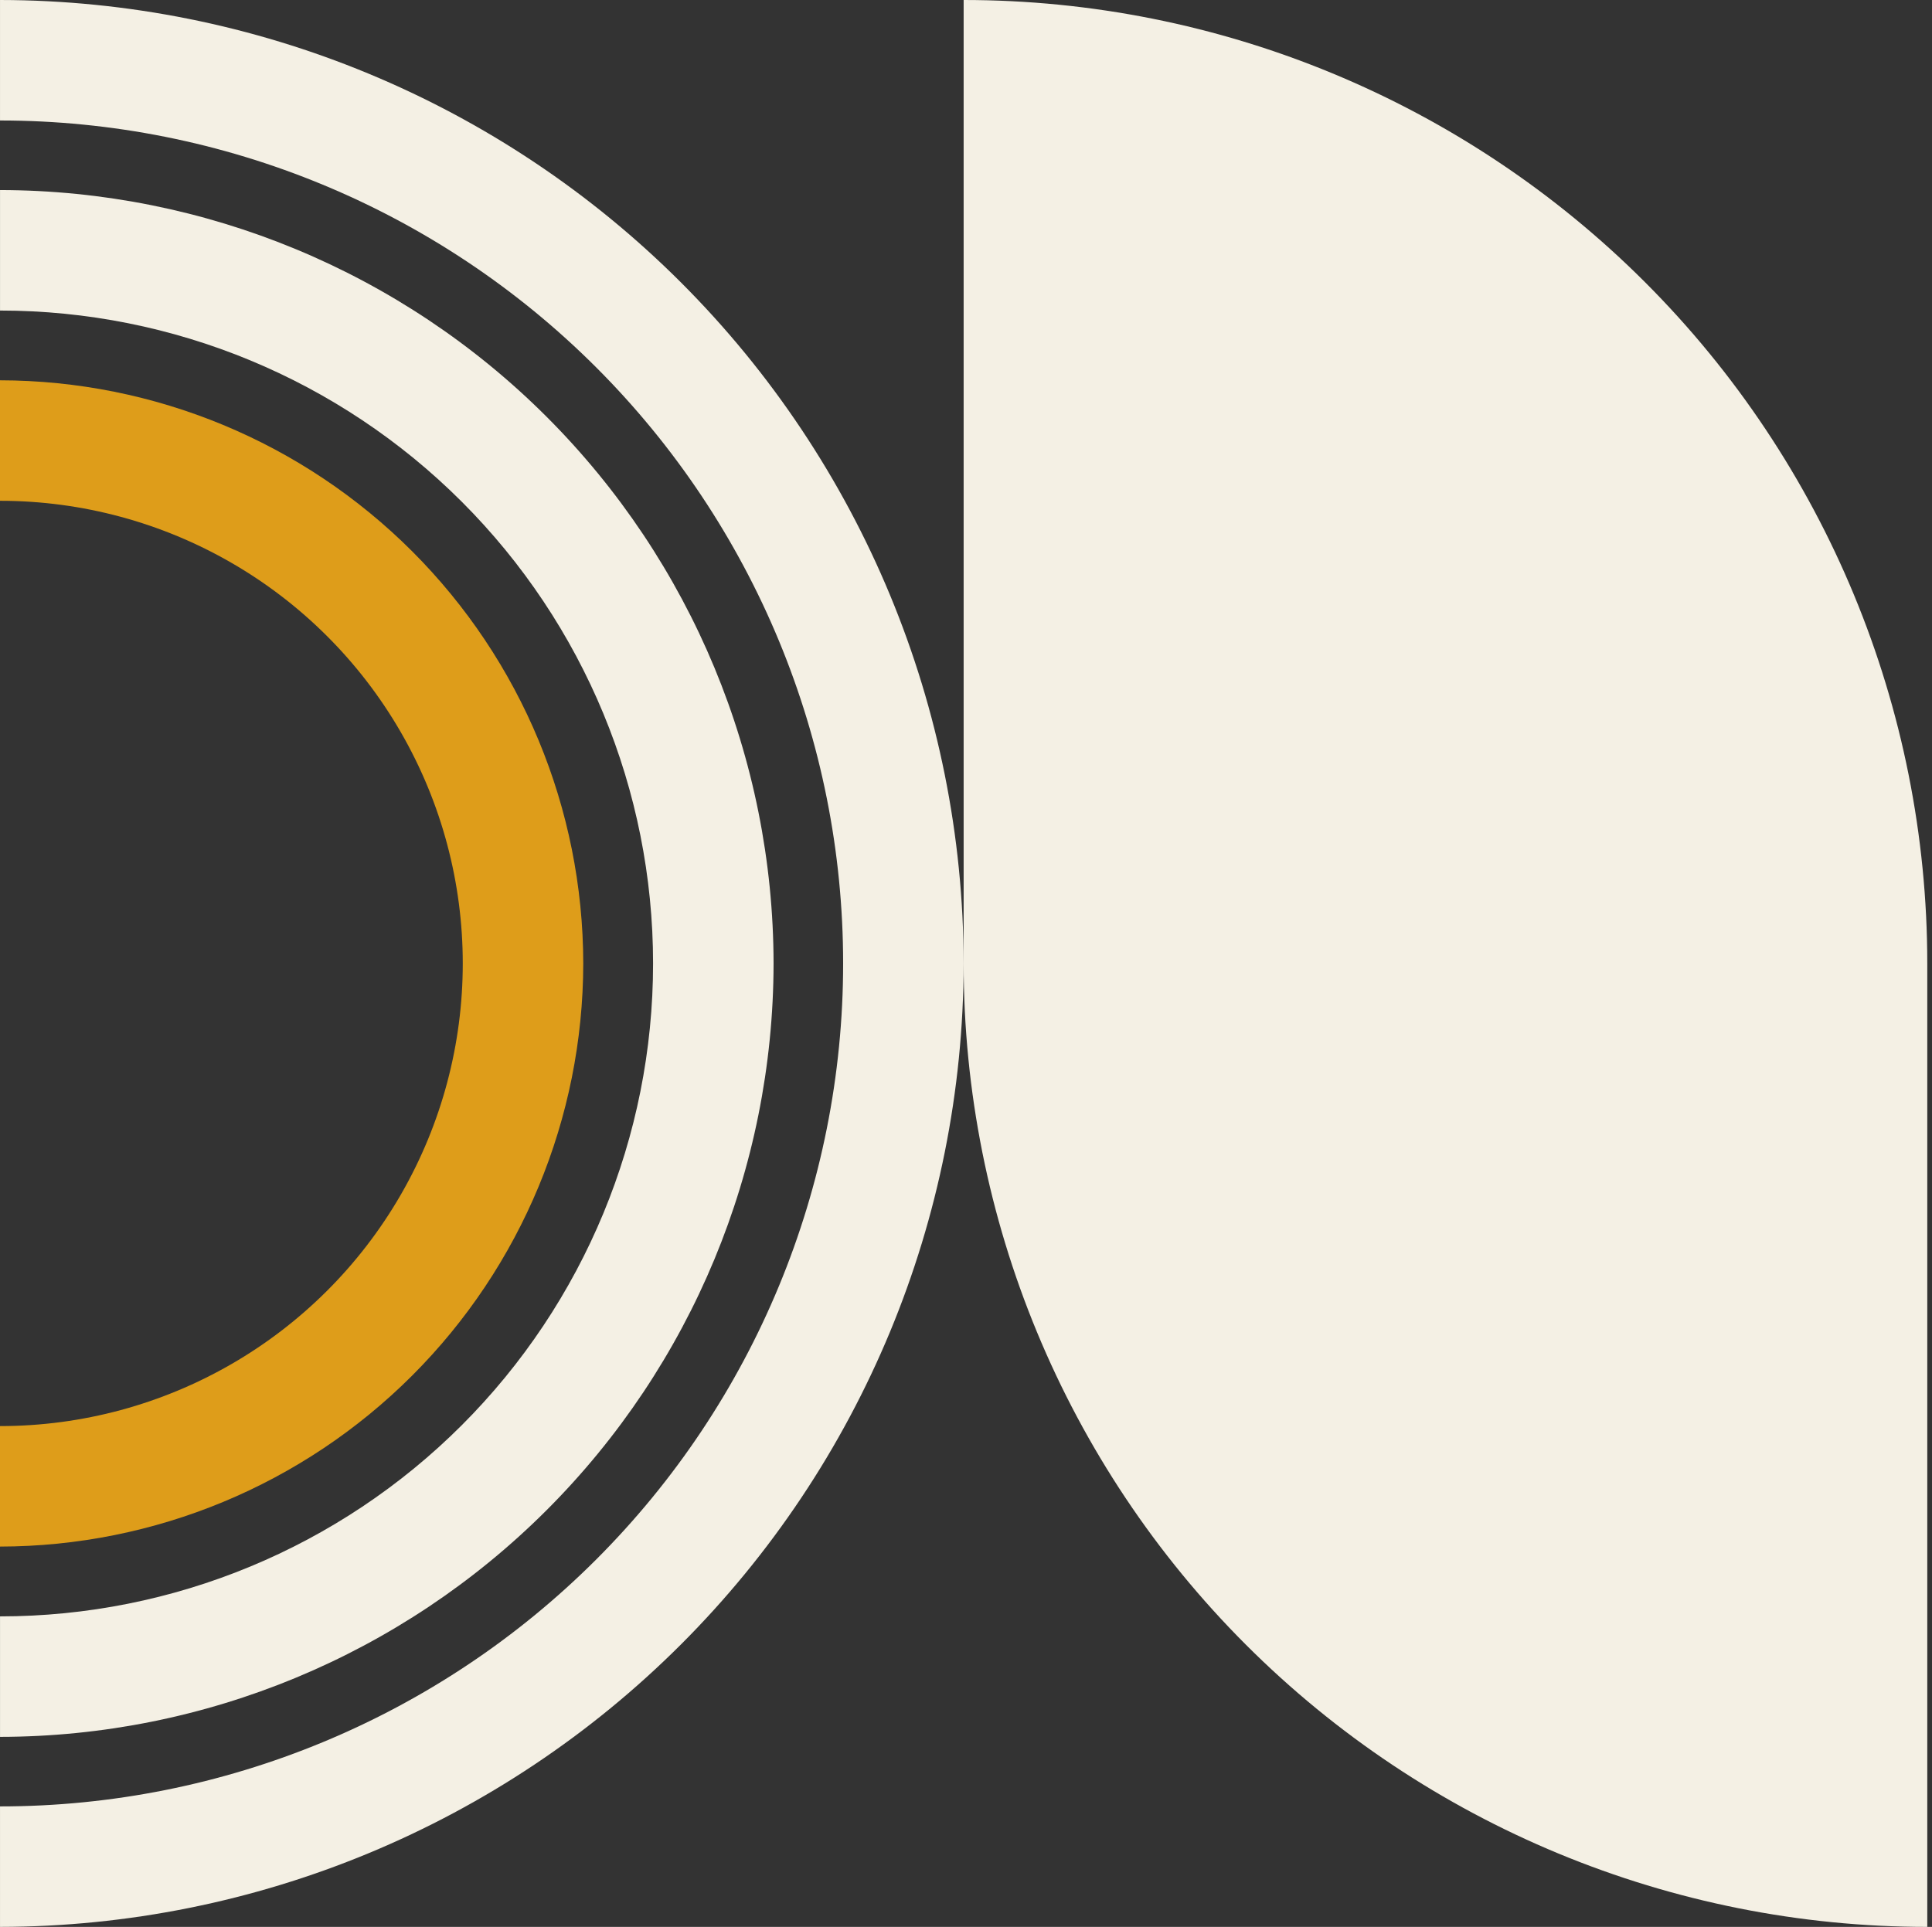
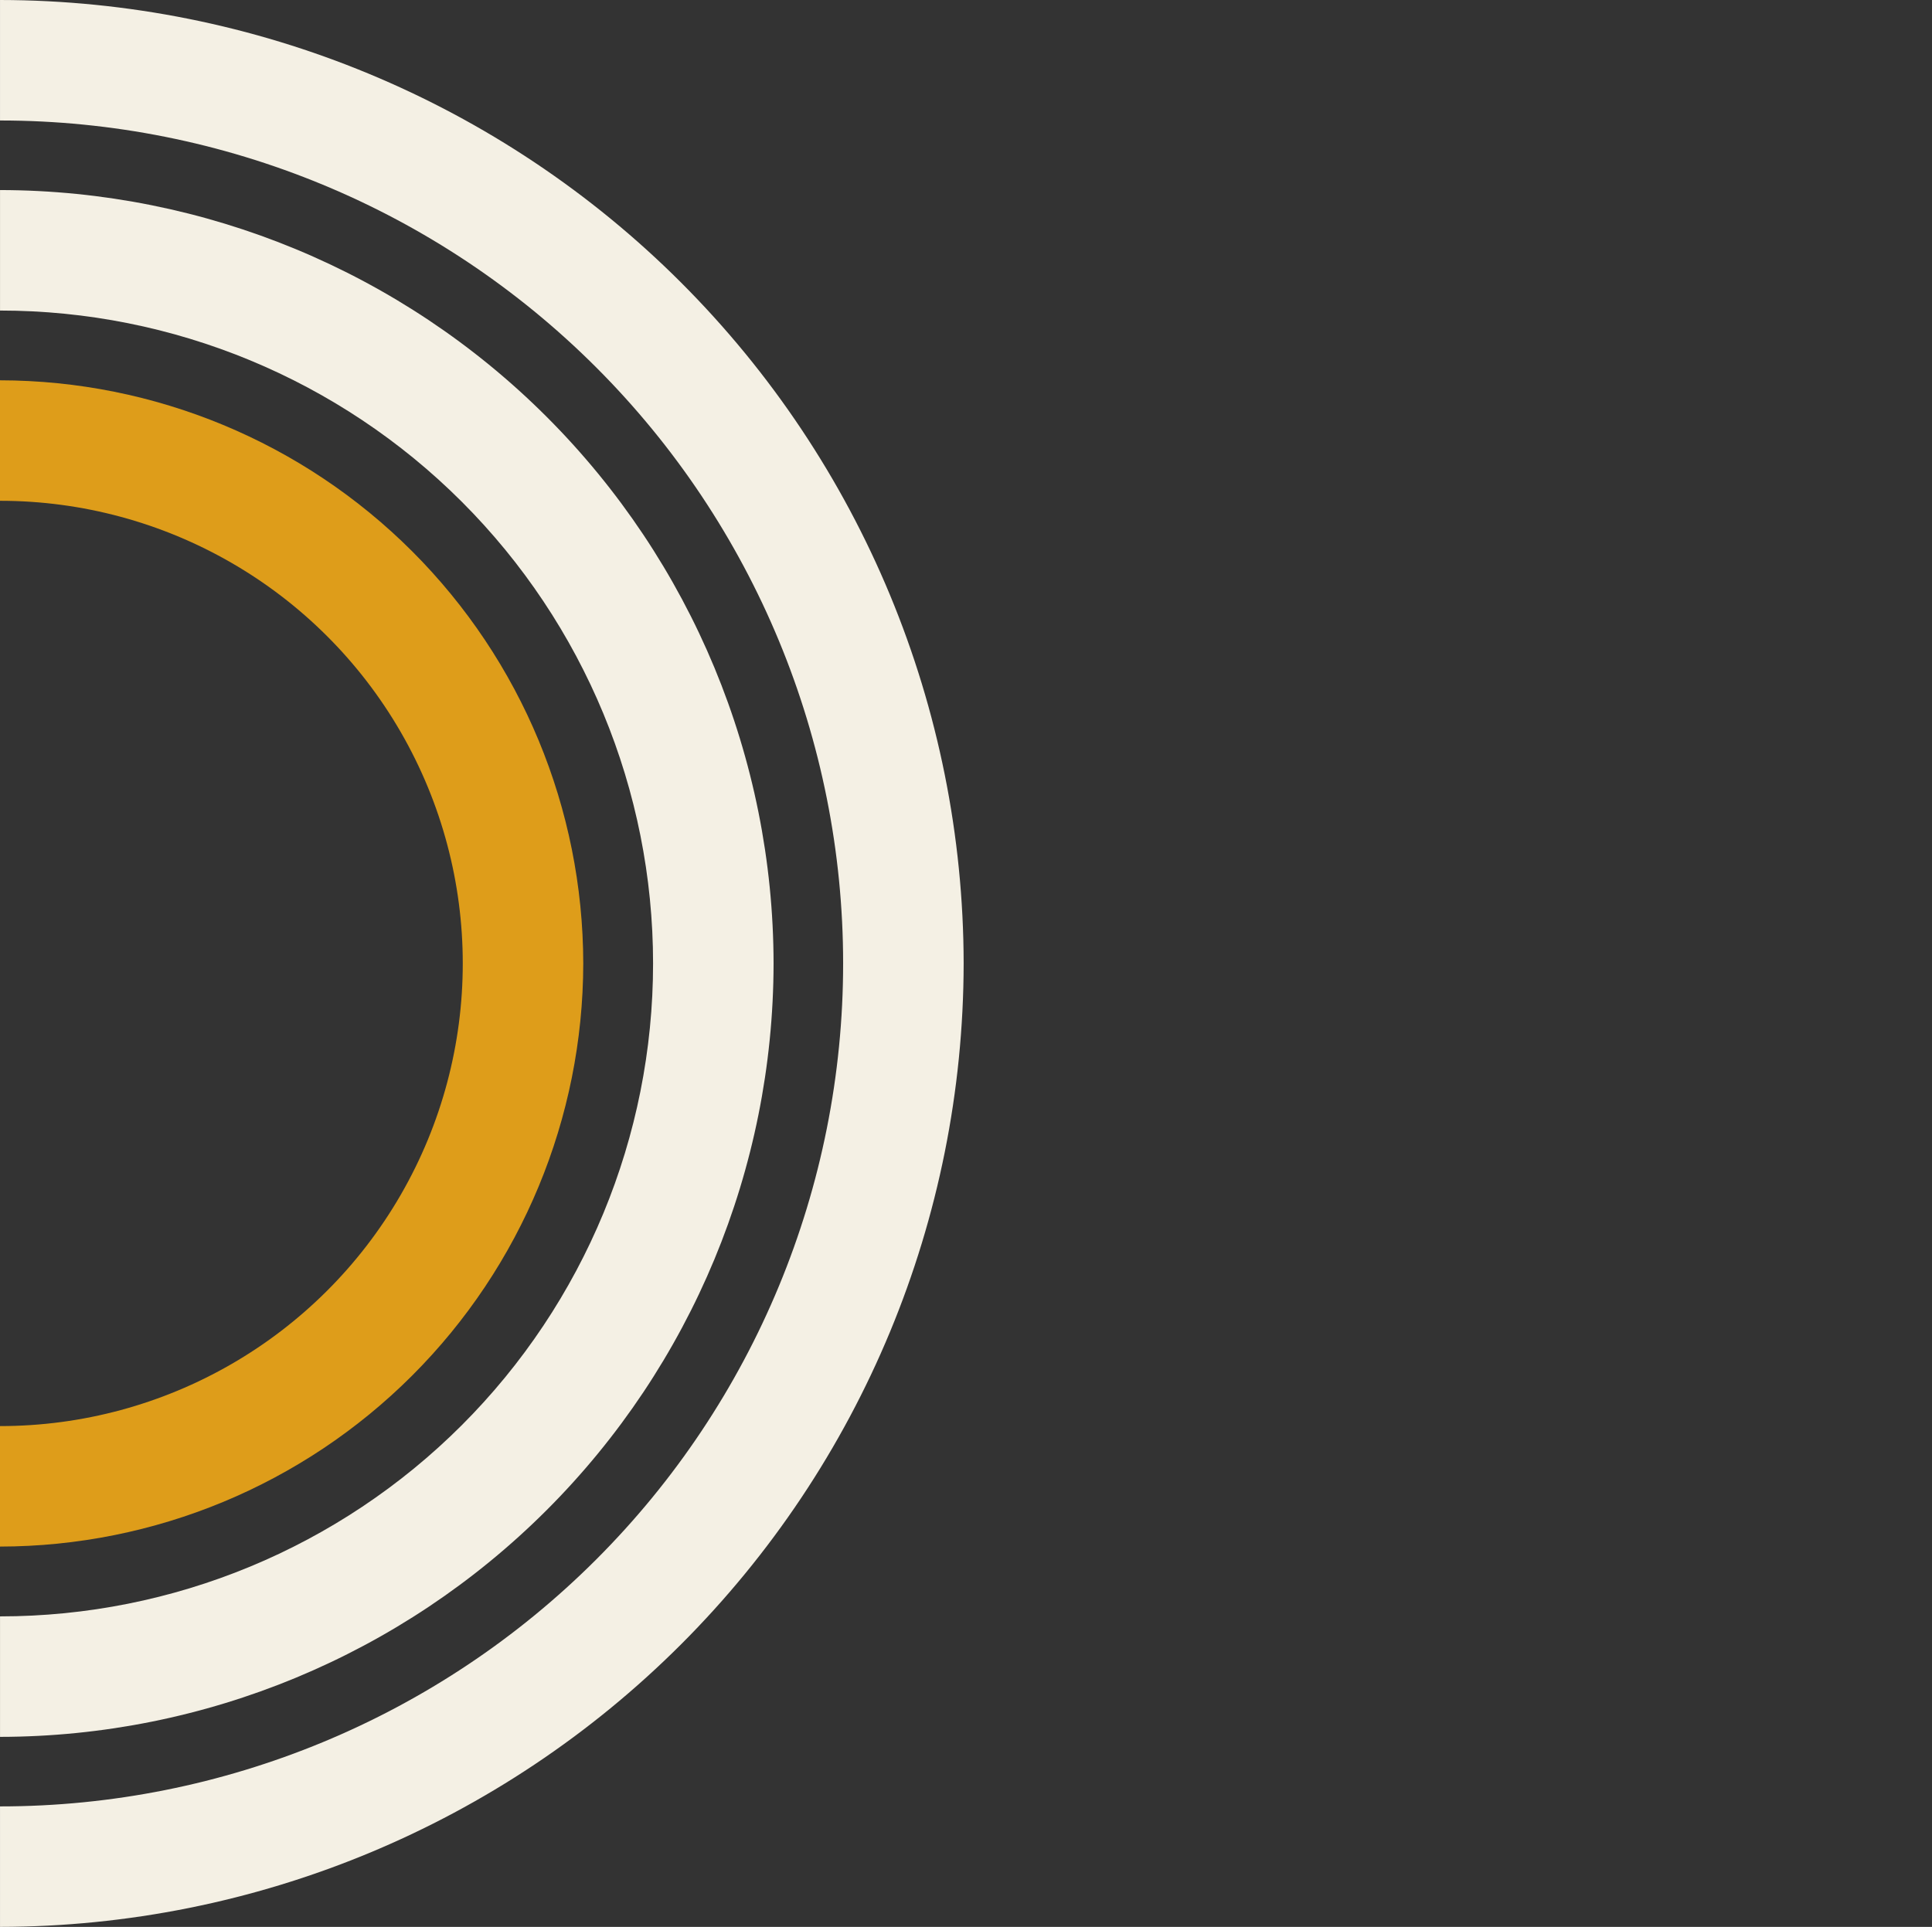
<svg xmlns="http://www.w3.org/2000/svg" width="408" height="407" viewBox="0 0 408 407" fill="none">
  <rect x="0" y="0" width="408" height="407" fill="#333333" stroke="none" />
  <path d="M123.173 203.501C123.127 170.847 110.136 139.544 87.047 116.454C63.96 93.365 32.657 80.373 4.15085e-05 80.328L3.92837e-05 105.777C34.914 105.777 67.174 124.401 84.634 154.637C102.091 184.872 102.091 222.125 84.634 252.36C67.177 282.595 34.917 301.219 2.21976e-05 301.219L1.99728e-05 326.668C32.654 326.623 63.957 313.631 87.047 290.542C110.137 267.455 123.128 236.152 123.173 203.495L123.173 203.501Z" fill="#DE9D1A" />
  <path d="M163.363 203.501C163.307 160.195 146.08 118.679 115.455 88.052C84.831 57.428 43.313 40.201 0.006 40.144L0.006 65.593C36.581 65.593 71.659 80.12 97.526 105.983C123.389 131.846 137.916 166.925 137.916 203.503C137.916 240.08 123.389 275.156 97.526 301.022C71.662 326.886 36.584 341.413 0.006 341.413L0.006 366.862C43.312 366.805 84.829 349.578 115.455 318.954C146.08 288.329 163.307 246.812 163.363 203.504L163.363 203.501Z" fill="#F4F0E4" />
  <path d="M203.504 203.501C203.436 149.552 181.973 97.827 143.826 59.678C105.678 21.529 53.952 0.068 0.003 -2.06517e-05L0.003 25.449C47.224 25.449 92.515 44.206 125.903 77.599C159.295 110.99 178.053 156.28 178.053 203.499C178.053 250.718 159.295 296.011 125.903 329.399C92.511 362.791 47.222 381.549 0.003 381.549L0.003 406.998C53.952 406.93 105.677 385.467 143.826 347.32C181.974 309.172 203.436 257.446 203.504 203.497L203.504 203.501Z" fill="#F4F0E4" />
-   <path d="M407.003 407L407.003 203.501C407.003 149.528 385.563 97.769 347.398 59.605C309.236 21.44 257.473 0 203.503 0L203.503 203.499C203.503 257.472 224.943 309.232 263.107 347.395C301.269 385.56 353.032 407 407.003 407V407Z" fill="#F4F0E4" />
</svg>